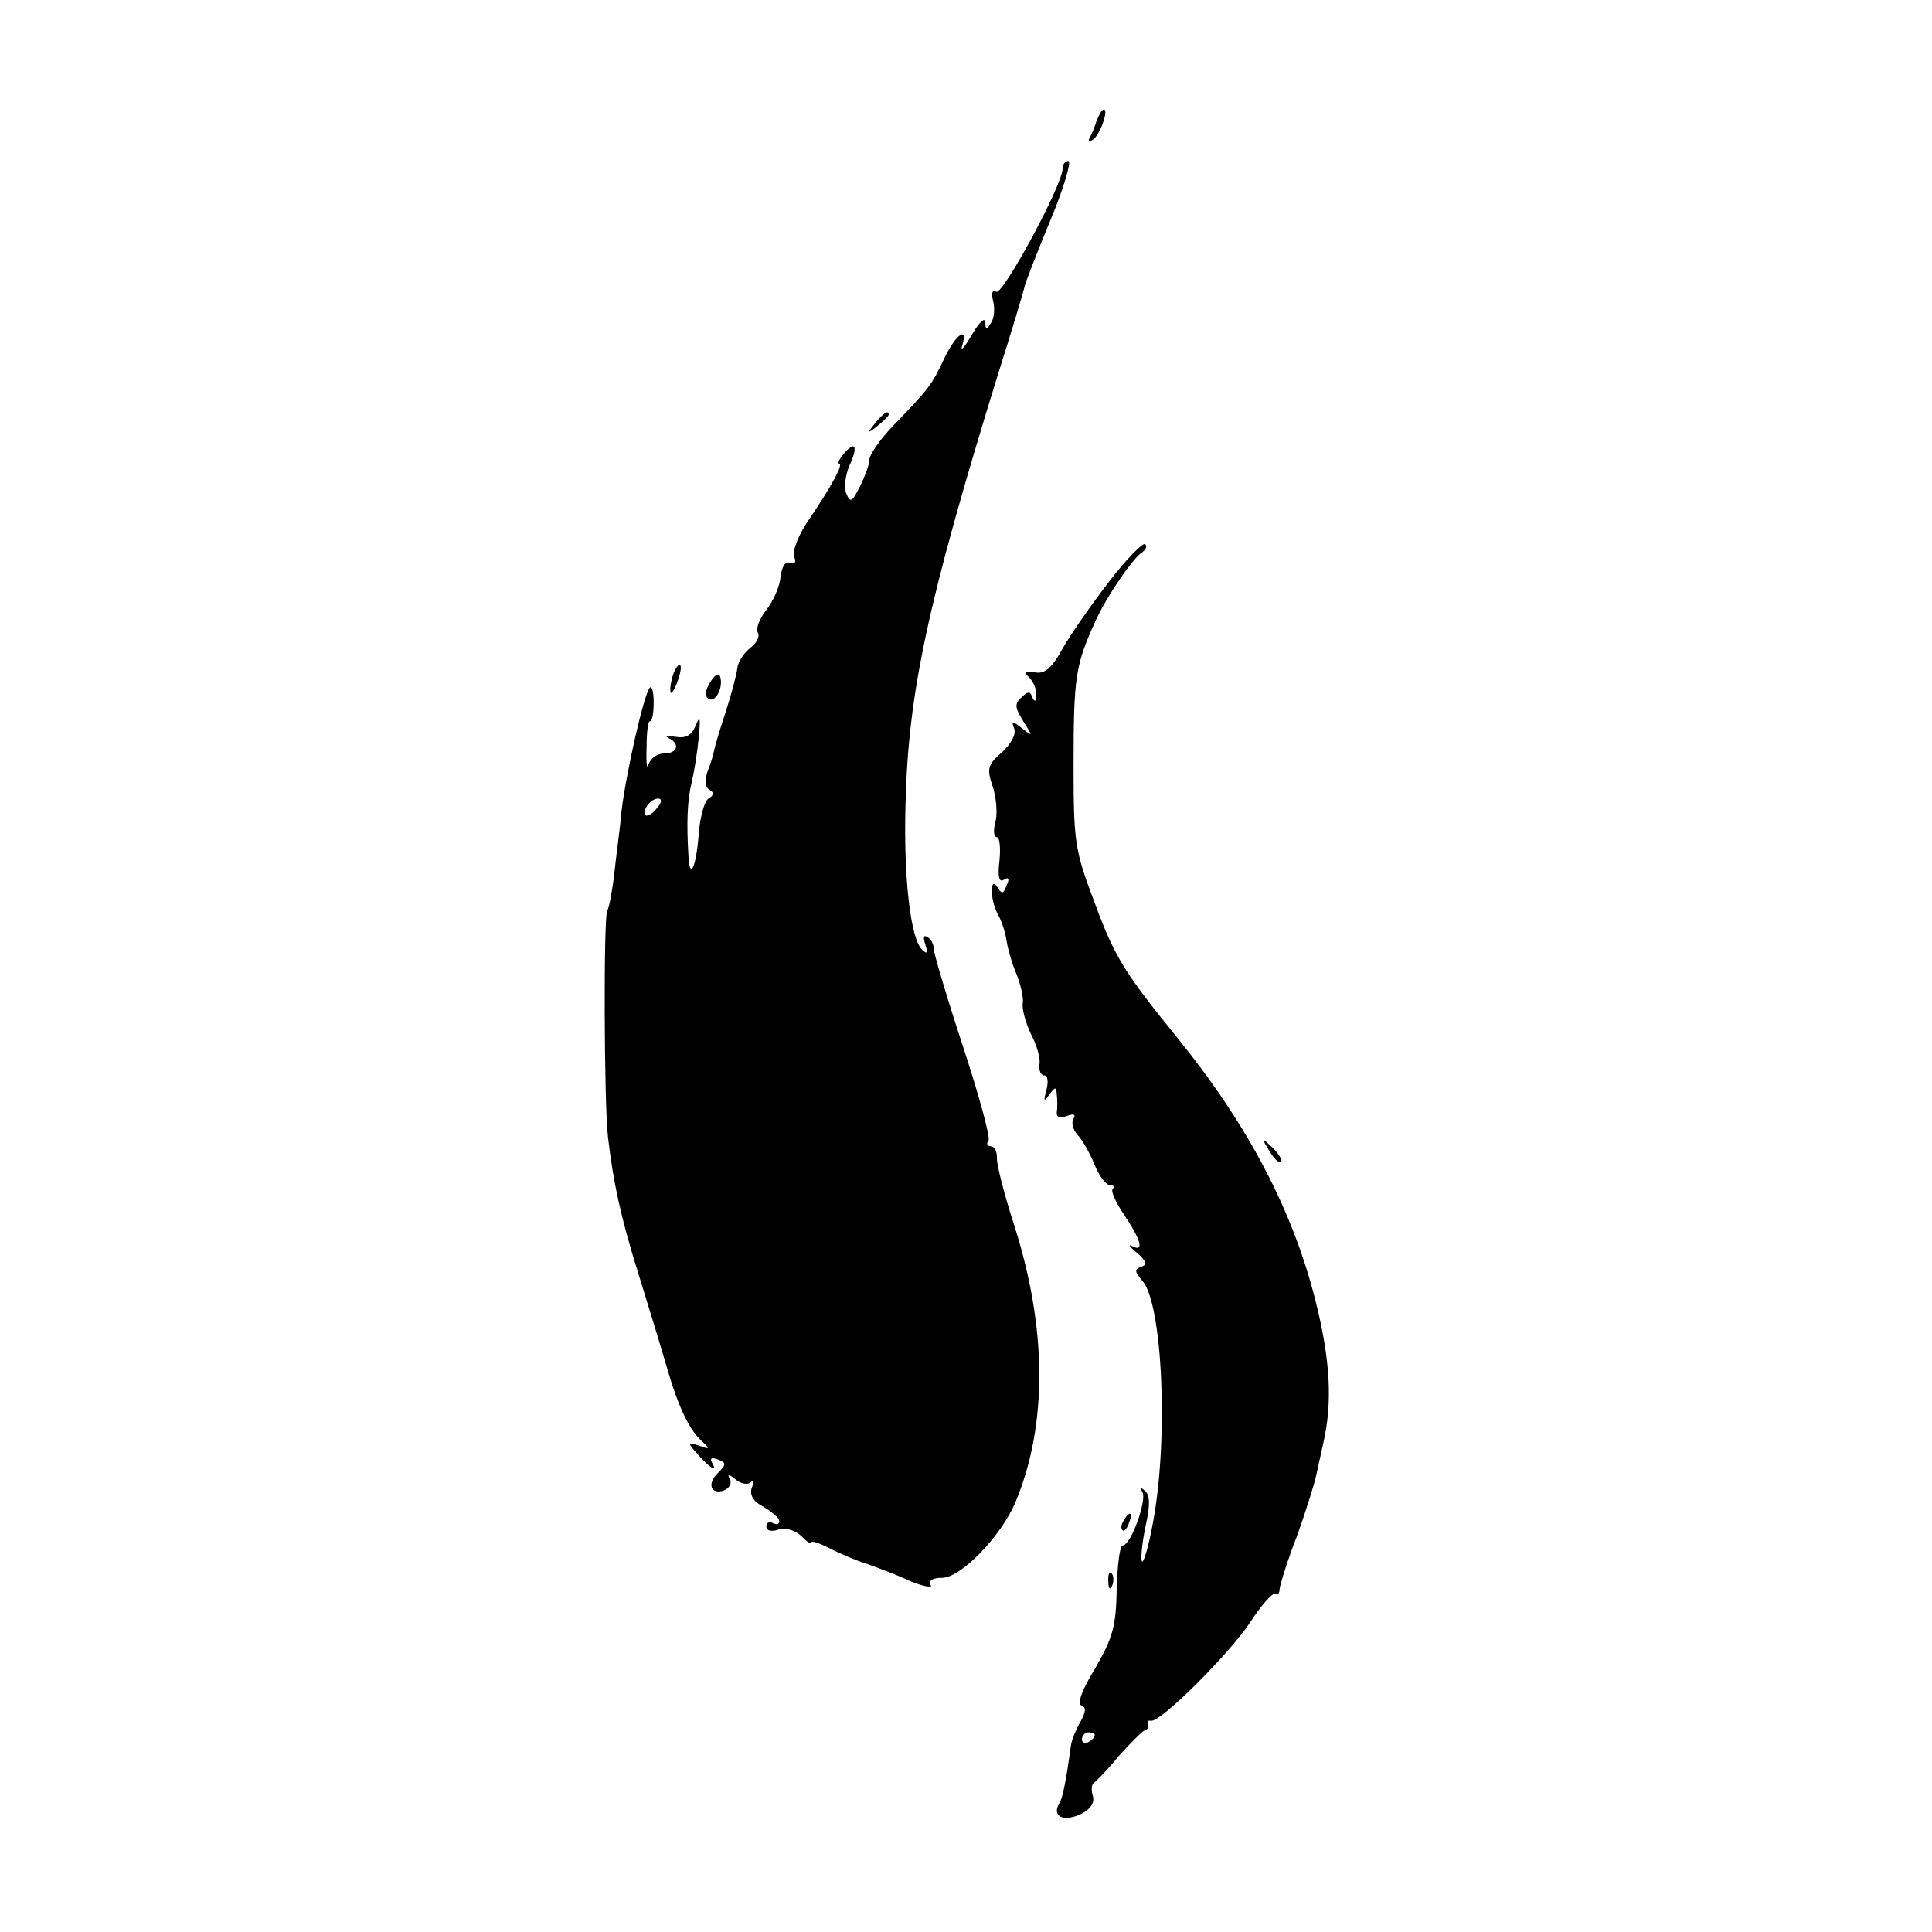
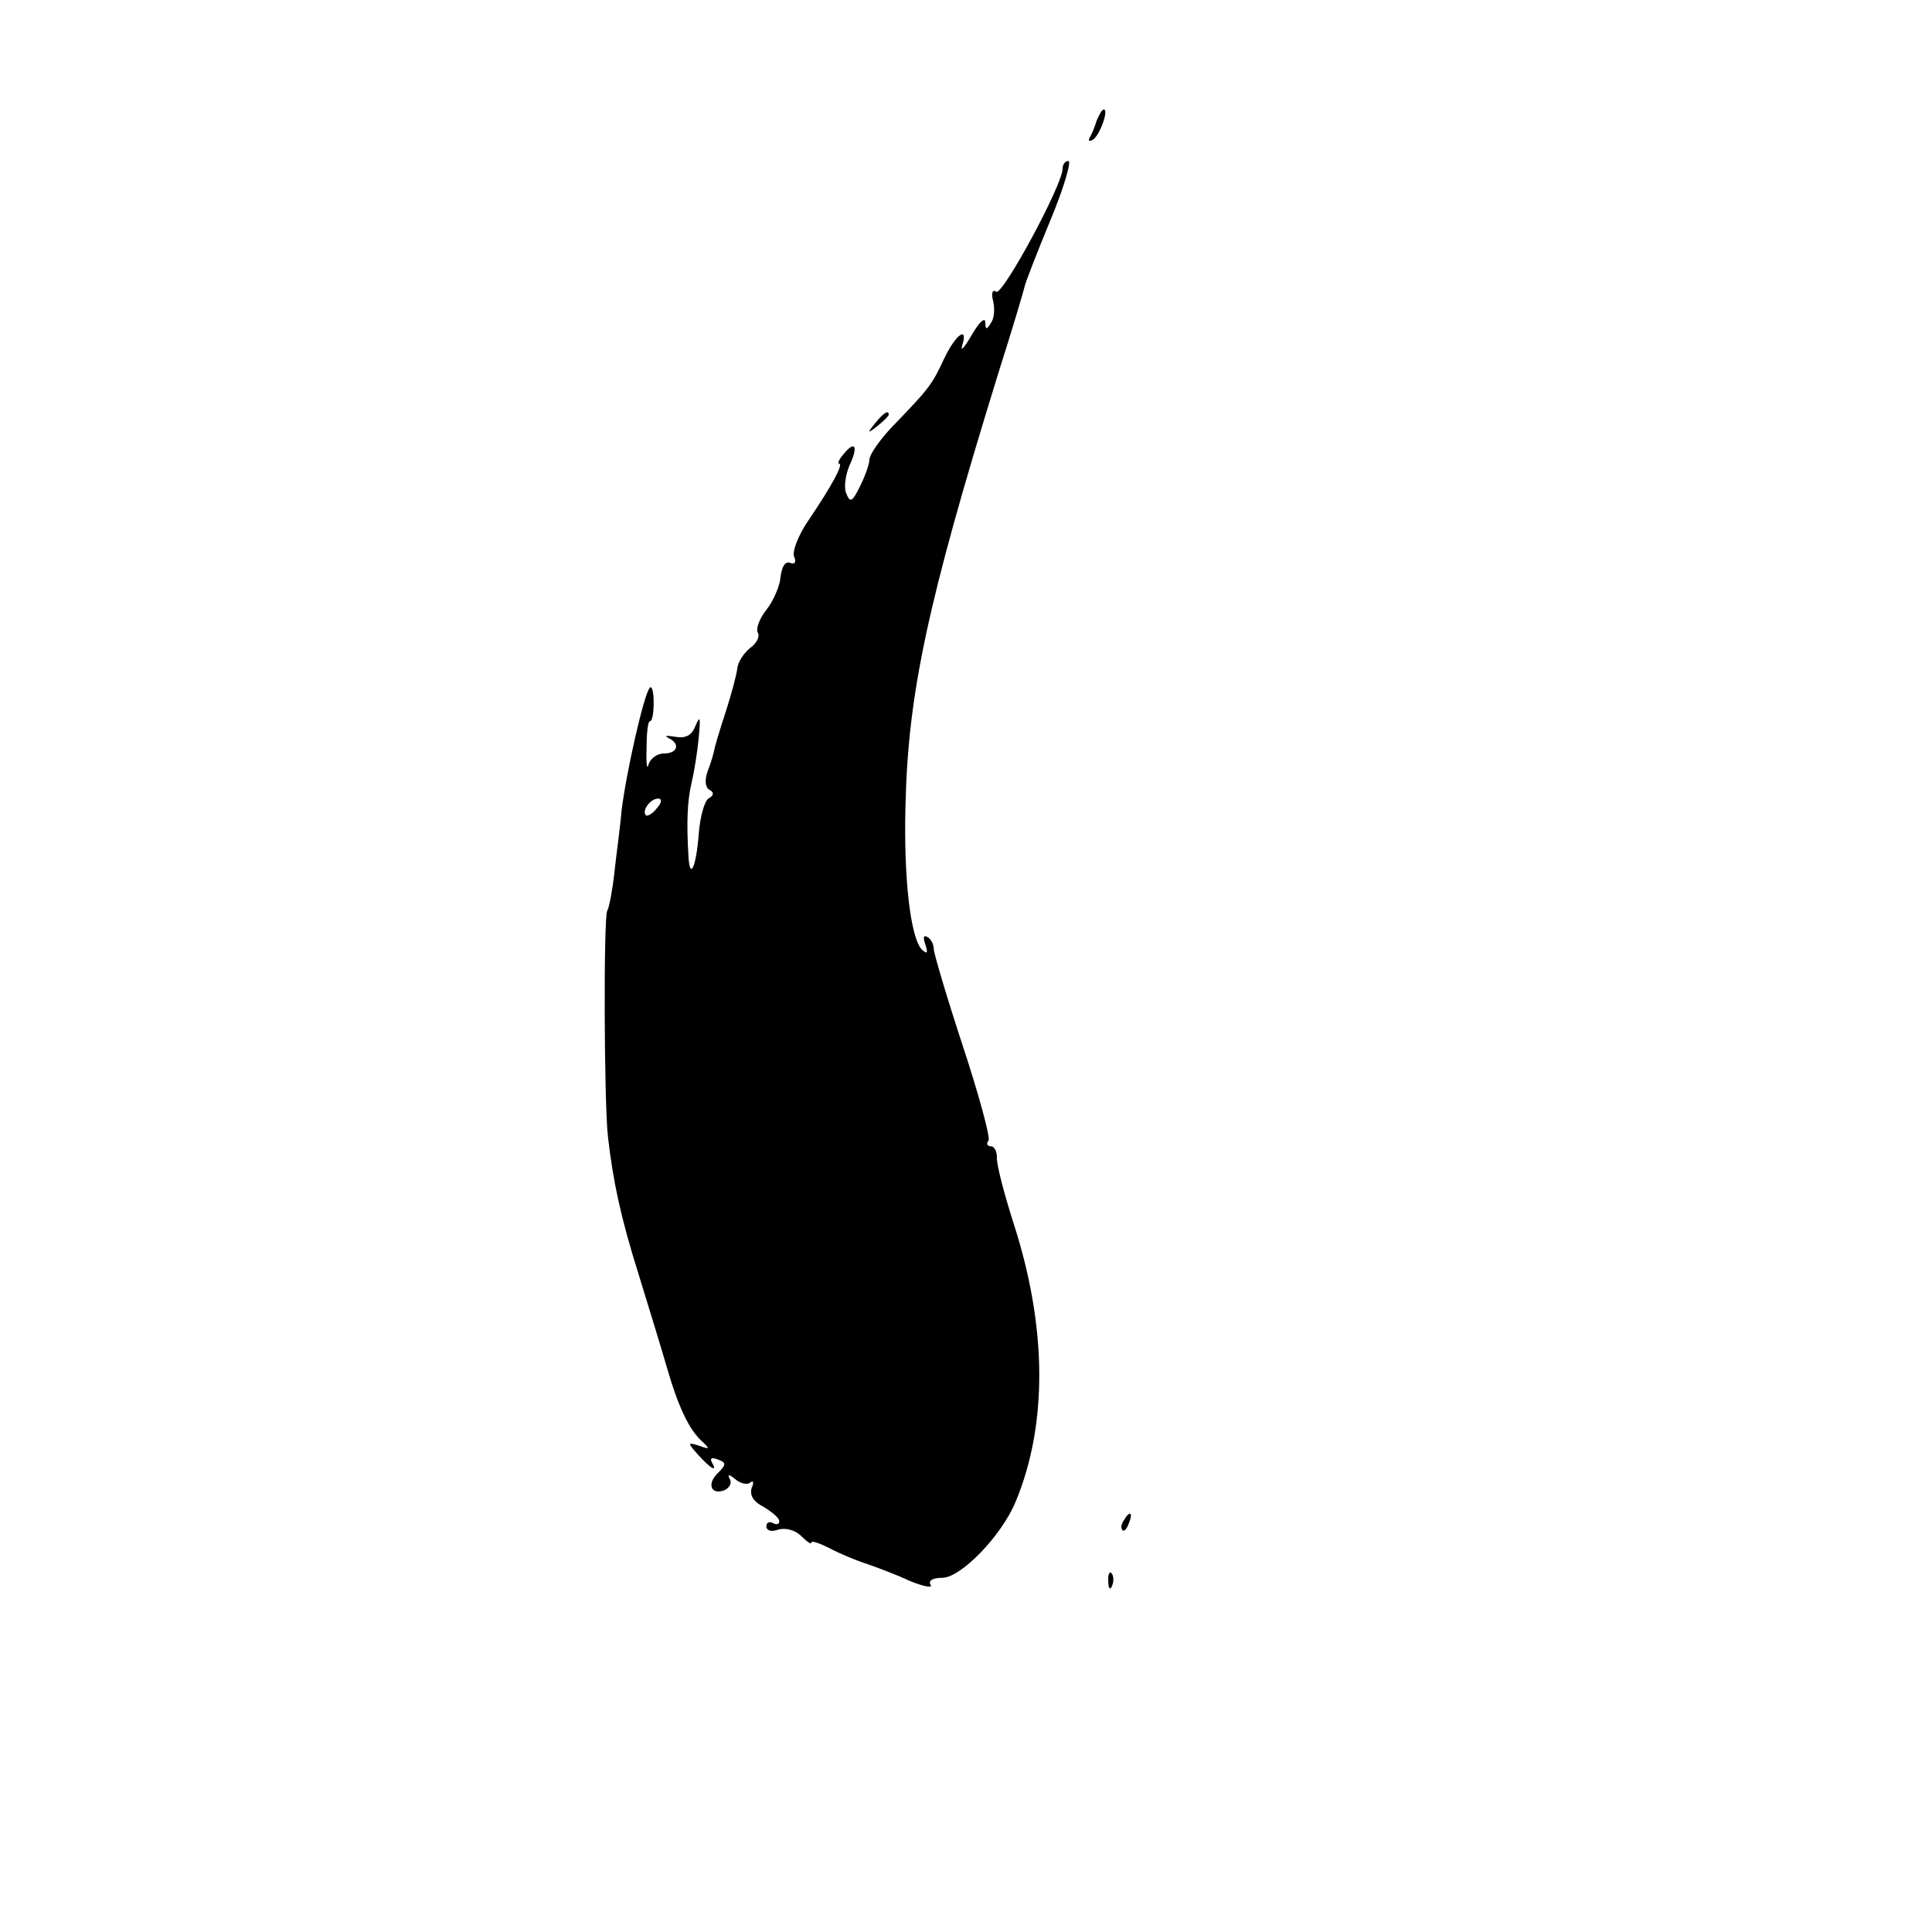
<svg xmlns="http://www.w3.org/2000/svg" version="1.0" width="300pt" height="300pt" viewBox="0 0 300 300" preserveAspectRatio="xMidYMid meet">
  <g transform="translate(0,300) scale(0.1,-0.1)" fill="#000000" stroke="none">
    <path d="M1703 2813 c-3 -10 -8 -22 -11 -27 -3 -5 0 -6 5 -3 11 7 25 47 17 47 -3 0 -7 -8 -11 -17z" />
    <path d="M1650 2738 c0 -25 -93 -197 -103 -191 -6 4 -8 -2 -5 -14 3 -12 2 -27 -3 -34 -7 -12 -9 -11 -9 1 -1 8 -10 -1 -21 -20 -11 -19 -18 -27 -15 -17 10 32 -10 18 -28 -20 -19 -41 -24 -47 -80 -105 -20 -21 -36 -44 -36 -52 0 -7 -7 -26 -15 -42 -12 -24 -15 -25 -21 -10 -4 9 -1 29 5 43 14 30 9 40 -9 18 -7 -8 -10 -15 -7 -15 7 0 -11 -34 -47 -87 -16 -23 -26 -49 -23 -57 4 -9 1 -13 -6 -10 -8 3 -13 -6 -15 -22 -1 -14 -11 -37 -22 -51 -11 -14 -17 -30 -13 -36 3 -5 -2 -16 -12 -23 -10 -8 -19 -22 -20 -31 -1 -10 -9 -40 -18 -68 -9 -27 -17 -54 -18 -60 -1 -5 -5 -20 -10 -32 -5 -14 -4 -25 2 -29 8 -4 8 -9 -1 -14 -6 -4 -13 -28 -15 -55 -4 -52 -14 -73 -16 -34 -3 51 -2 85 5 114 4 17 9 48 11 70 3 31 2 35 -5 18 -6 -15 -15 -20 -32 -17 -13 2 -17 2 -10 -2 19 -9 14 -24 -7 -24 -11 0 -21 -8 -24 -17 -2 -10 -4 1 -3 25 0 23 2 42 5 42 4 0 6 13 6 30 0 16 -3 26 -6 22 -9 -9 -37 -133 -44 -192 -2 -25 -8 -67 -11 -95 -3 -27 -8 -54 -11 -59 -6 -8 -5 -299 1 -351 8 -70 20 -126 48 -215 16 -52 36 -117 44 -145 18 -62 35 -96 54 -113 13 -12 12 -13 -4 -7 -19 6 -19 5 -1 -15 19 -21 30 -27 20 -10 -3 6 1 7 9 4 14 -5 14 -8 1 -21 -18 -17 -11 -35 10 -27 8 4 12 11 8 18 -4 7 -1 7 9 -1 8 -7 19 -9 23 -5 5 4 6 0 2 -9 -3 -11 3 -21 19 -29 13 -8 24 -17 24 -22 0 -5 -4 -6 -10 -3 -5 3 -10 1 -10 -5 0 -7 8 -9 19 -5 11 3 26 -1 35 -10 9 -9 16 -14 16 -10 0 3 12 -1 28 -9 15 -8 41 -19 57 -24 17 -6 47 -17 68 -27 22 -9 36 -11 32 -6 -4 7 4 11 18 11 29 0 92 65 114 118 50 120 49 271 -3 432 -15 47 -27 93 -26 103 0 9 -4 17 -9 17 -6 0 -8 4 -4 9 3 5 -15 71 -40 147 -25 76 -45 144 -45 150 0 7 -4 16 -10 19 -6 4 -7 -1 -3 -12 4 -13 3 -15 -5 -8 -18 17 -29 110 -26 224 4 174 34 315 144 671 22 69 40 130 41 135 1 6 19 52 40 103 21 50 33 92 28 92 -5 0 -9 -5 -9 -12z m-630 -993 c-7 -9 -15 -13 -17 -11 -7 7 7 26 19 26 6 0 6 -6 -2 -15z" />
    <path d="M1359 2343 c-13 -16 -12 -17 4 -4 9 7 17 15 17 17 0 8 -8 3 -21 -13z" />
-     <path d="M1723 2098 c-27 -35 -60 -82 -73 -105 -17 -31 -28 -40 -43 -37 -16 3 -18 1 -9 -8 7 -7 12 -19 11 -28 0 -9 -2 -11 -6 -3 -3 10 -7 10 -17 0 -11 -10 -10 -16 3 -37 15 -24 15 -24 -2 -11 -15 12 -17 12 -12 -1 3 -8 -5 -23 -19 -36 -22 -19 -24 -25 -15 -52 6 -17 8 -42 5 -55 -4 -14 -3 -25 2 -25 4 0 6 -16 4 -36 -3 -25 -1 -35 7 -30 7 5 9 1 4 -9 -5 -13 -7 -14 -14 -3 -12 19 -12 -18 0 -41 6 -10 12 -28 14 -42 2 -13 9 -37 16 -53 6 -16 11 -36 9 -45 -1 -9 5 -30 13 -47 9 -17 15 -38 13 -47 -1 -9 2 -17 8 -17 5 0 6 -10 3 -22 -5 -18 -4 -20 4 -8 10 13 11 13 12 0 1 -8 1 -21 0 -27 -1 -8 5 -10 15 -6 11 4 15 3 11 -4 -4 -6 -1 -17 6 -25 7 -7 19 -28 26 -45 7 -18 18 -33 24 -33 6 0 8 -3 5 -6 -4 -3 5 -22 18 -41 26 -39 31 -58 12 -48 -7 4 -4 -1 7 -10 15 -13 17 -19 7 -22 -11 -4 -10 -8 2 -22 31 -35 41 -246 16 -377 -7 -38 -15 -64 -17 -58 -2 6 1 31 6 55 7 31 7 47 -1 54 -8 7 -9 6 -4 -2 7 -13 -18 -83 -31 -83 -4 0 -8 -30 -9 -68 -1 -57 -6 -75 -33 -122 -20 -32 -29 -56 -22 -58 8 -3 7 -10 -1 -25 -7 -12 -14 -29 -15 -37 -8 -58 -13 -82 -18 -90 -12 -20 5 -29 31 -18 17 8 24 18 21 29 -3 10 -2 19 2 21 3 2 21 20 38 41 18 20 36 38 40 40 5 1 7 5 5 10 -1 4 1 6 5 5 14 -4 123 105 155 154 17 26 34 45 38 43 4 -2 7 1 7 8 1 7 12 44 27 82 14 39 27 81 30 95 3 14 8 36 11 50 14 62 11 127 -12 219 -35 140 -104 272 -212 406 -86 106 -100 128 -133 218 -29 76 -31 92 -31 207 0 142 3 158 36 230 17 36 56 93 70 102 6 4 9 10 5 13 -3 3 -28 -22 -55 -57z m-23 -1792 c0 -3 -4 -8 -10 -11 -5 -3 -10 -1 -10 4 0 6 5 11 10 11 6 0 10 -2 10 -4z" />
-     <path d="M1046 1955 c-3 -9 -6 -22 -5 -28 0 -7 5 -1 10 12 5 13 8 26 5 28 -2 2 -6 -3 -10 -12z" />
-     <path d="M1103 1941 c-8 -13 -9 -22 -3 -26 11 -7 24 18 18 35 -2 6 -9 1 -15 -9z" />
-     <path d="M1971 1213 c7 -12 15 -20 18 -17 3 2 -3 12 -13 22 -17 16 -18 16 -5 -5z" />
+     <path d="M1103 1941 z" />
    <path d="M1745 639 c-4 -6 -5 -12 -2 -15 2 -3 7 2 10 11 7 17 1 20 -8 4z" />
    <path d="M1721 544 c0 -11 3 -14 6 -6 3 7 2 16 -1 19 -3 4 -6 -2 -5 -13z" />
  </g>
</svg>